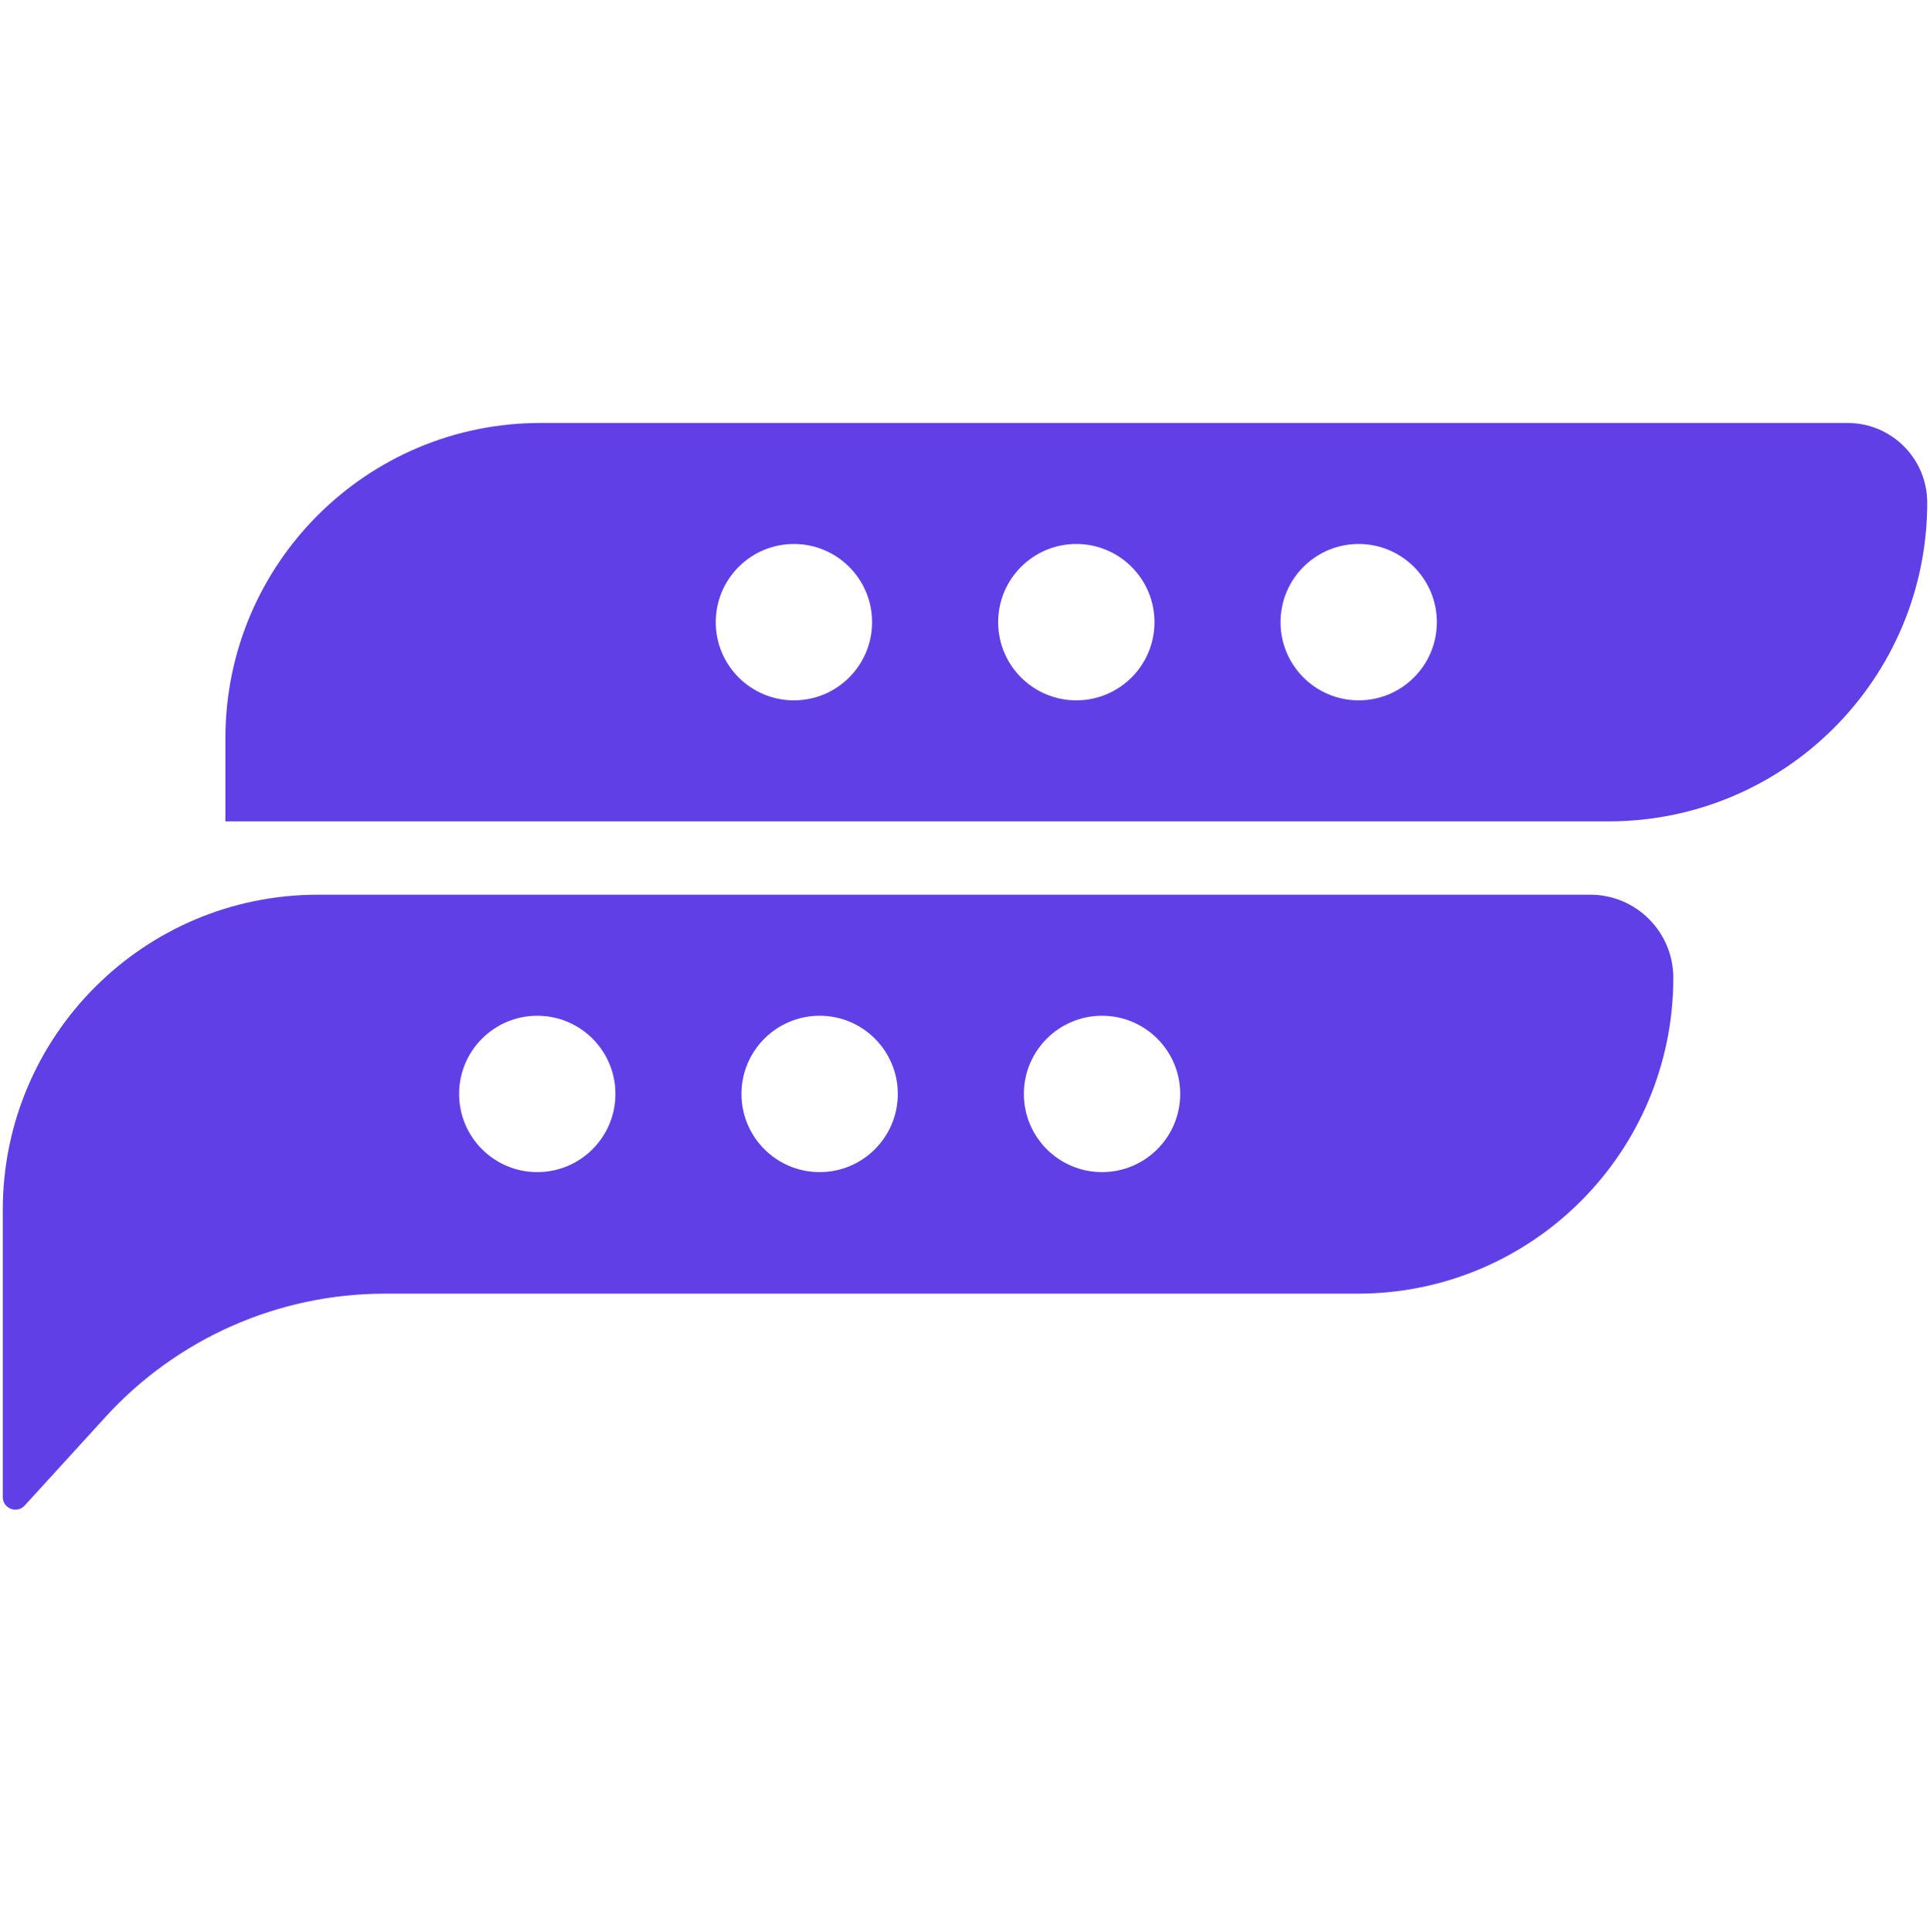
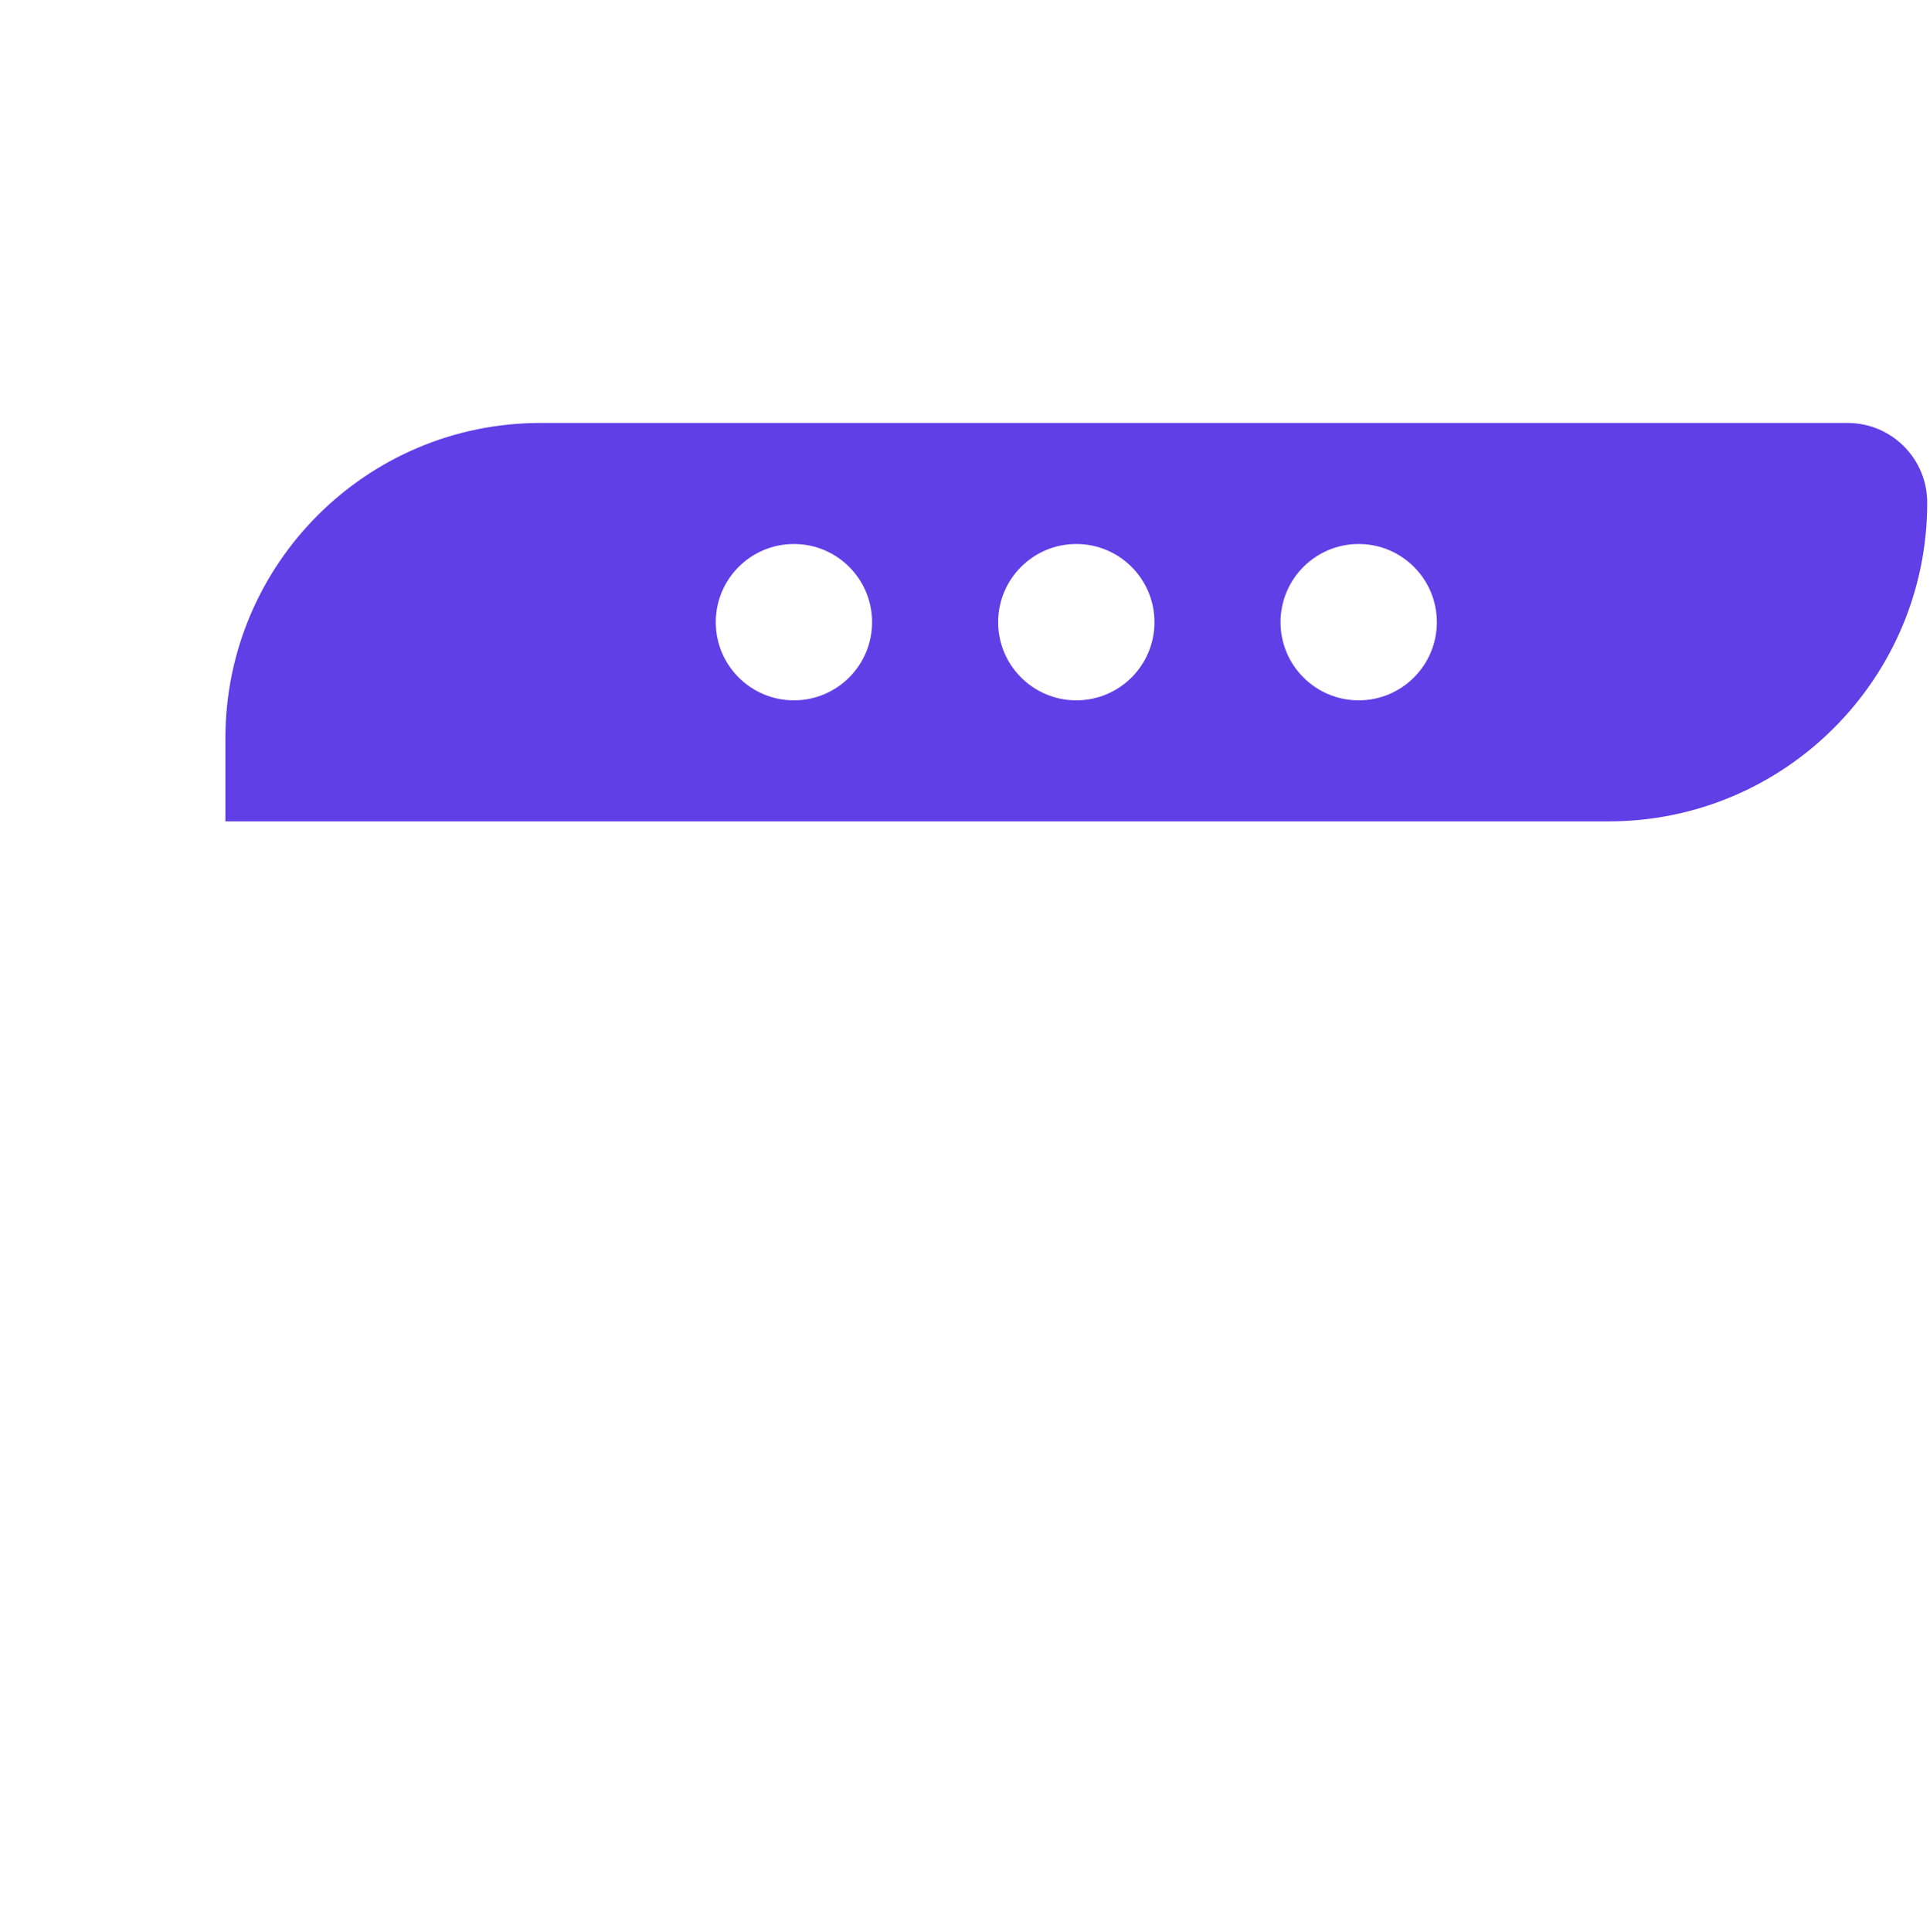
<svg xmlns="http://www.w3.org/2000/svg" width="1531" height="1532" viewBox="0 0 1531 1532" fill="none">
  <path fill-rule="evenodd" clip-rule="evenodd" d="M428.799 335.432C290.728 335.432 178.799 447.36 178.799 585.432V651.432H1276C1415.62 651.432 1528.8 538.249 1528.8 398.632C1528.8 363.727 1500.5 335.432 1465.6 335.432H428.799ZM629.799 555.432C664.04 555.432 691.799 527.673 691.799 493.432C691.799 459.19 664.04 431.432 629.799 431.432C595.557 431.432 567.799 459.19 567.799 493.432C567.799 527.673 595.557 555.432 629.799 555.432ZM915.799 493.432C915.799 527.673 888.04 555.432 853.799 555.432C819.557 555.432 791.799 527.673 791.799 493.432C791.799 459.19 819.557 431.432 853.799 431.432C888.04 431.432 915.799 459.19 915.799 493.432ZM1077.8 555.432C1112.04 555.432 1139.8 527.673 1139.8 493.432C1139.8 459.19 1112.04 431.432 1077.8 431.432C1043.56 431.432 1015.8 459.19 1015.8 493.432C1015.8 527.673 1043.56 555.432 1077.8 555.432Z" fill="#613FE7" />
-   <path fill-rule="evenodd" clip-rule="evenodd" d="M2.201 959.572C2.201 821.501 114.13 709.572 252.201 709.572H1261.48C1297.88 709.572 1327.4 739.084 1327.4 775.489C1327.4 913.827 1215.25 1025.97 1076.91 1025.97H664.798H521.481H305.29C220.951 1025.97 140.507 1061.47 83.665 1123.78L19.589 1194.01C13.434 1200.76 2.201 1196.41 2.201 1187.27V959.572ZM488.201 867.572C488.201 901.814 460.443 929.572 426.201 929.572C391.96 929.572 364.201 901.814 364.201 867.572C364.201 833.331 391.96 805.572 426.201 805.572C460.443 805.572 488.201 833.331 488.201 867.572ZM650.201 929.572C684.443 929.572 712.201 901.814 712.201 867.572C712.201 833.331 684.443 805.572 650.201 805.572C615.96 805.572 588.201 833.331 588.201 867.572C588.201 901.814 615.96 929.572 650.201 929.572ZM936.201 867.572C936.201 901.814 908.443 929.572 874.201 929.572C839.96 929.572 812.201 901.814 812.201 867.572C812.201 833.331 839.96 805.572 874.201 805.572C908.443 805.572 936.201 833.331 936.201 867.572Z" fill="#613FE7" />
</svg>